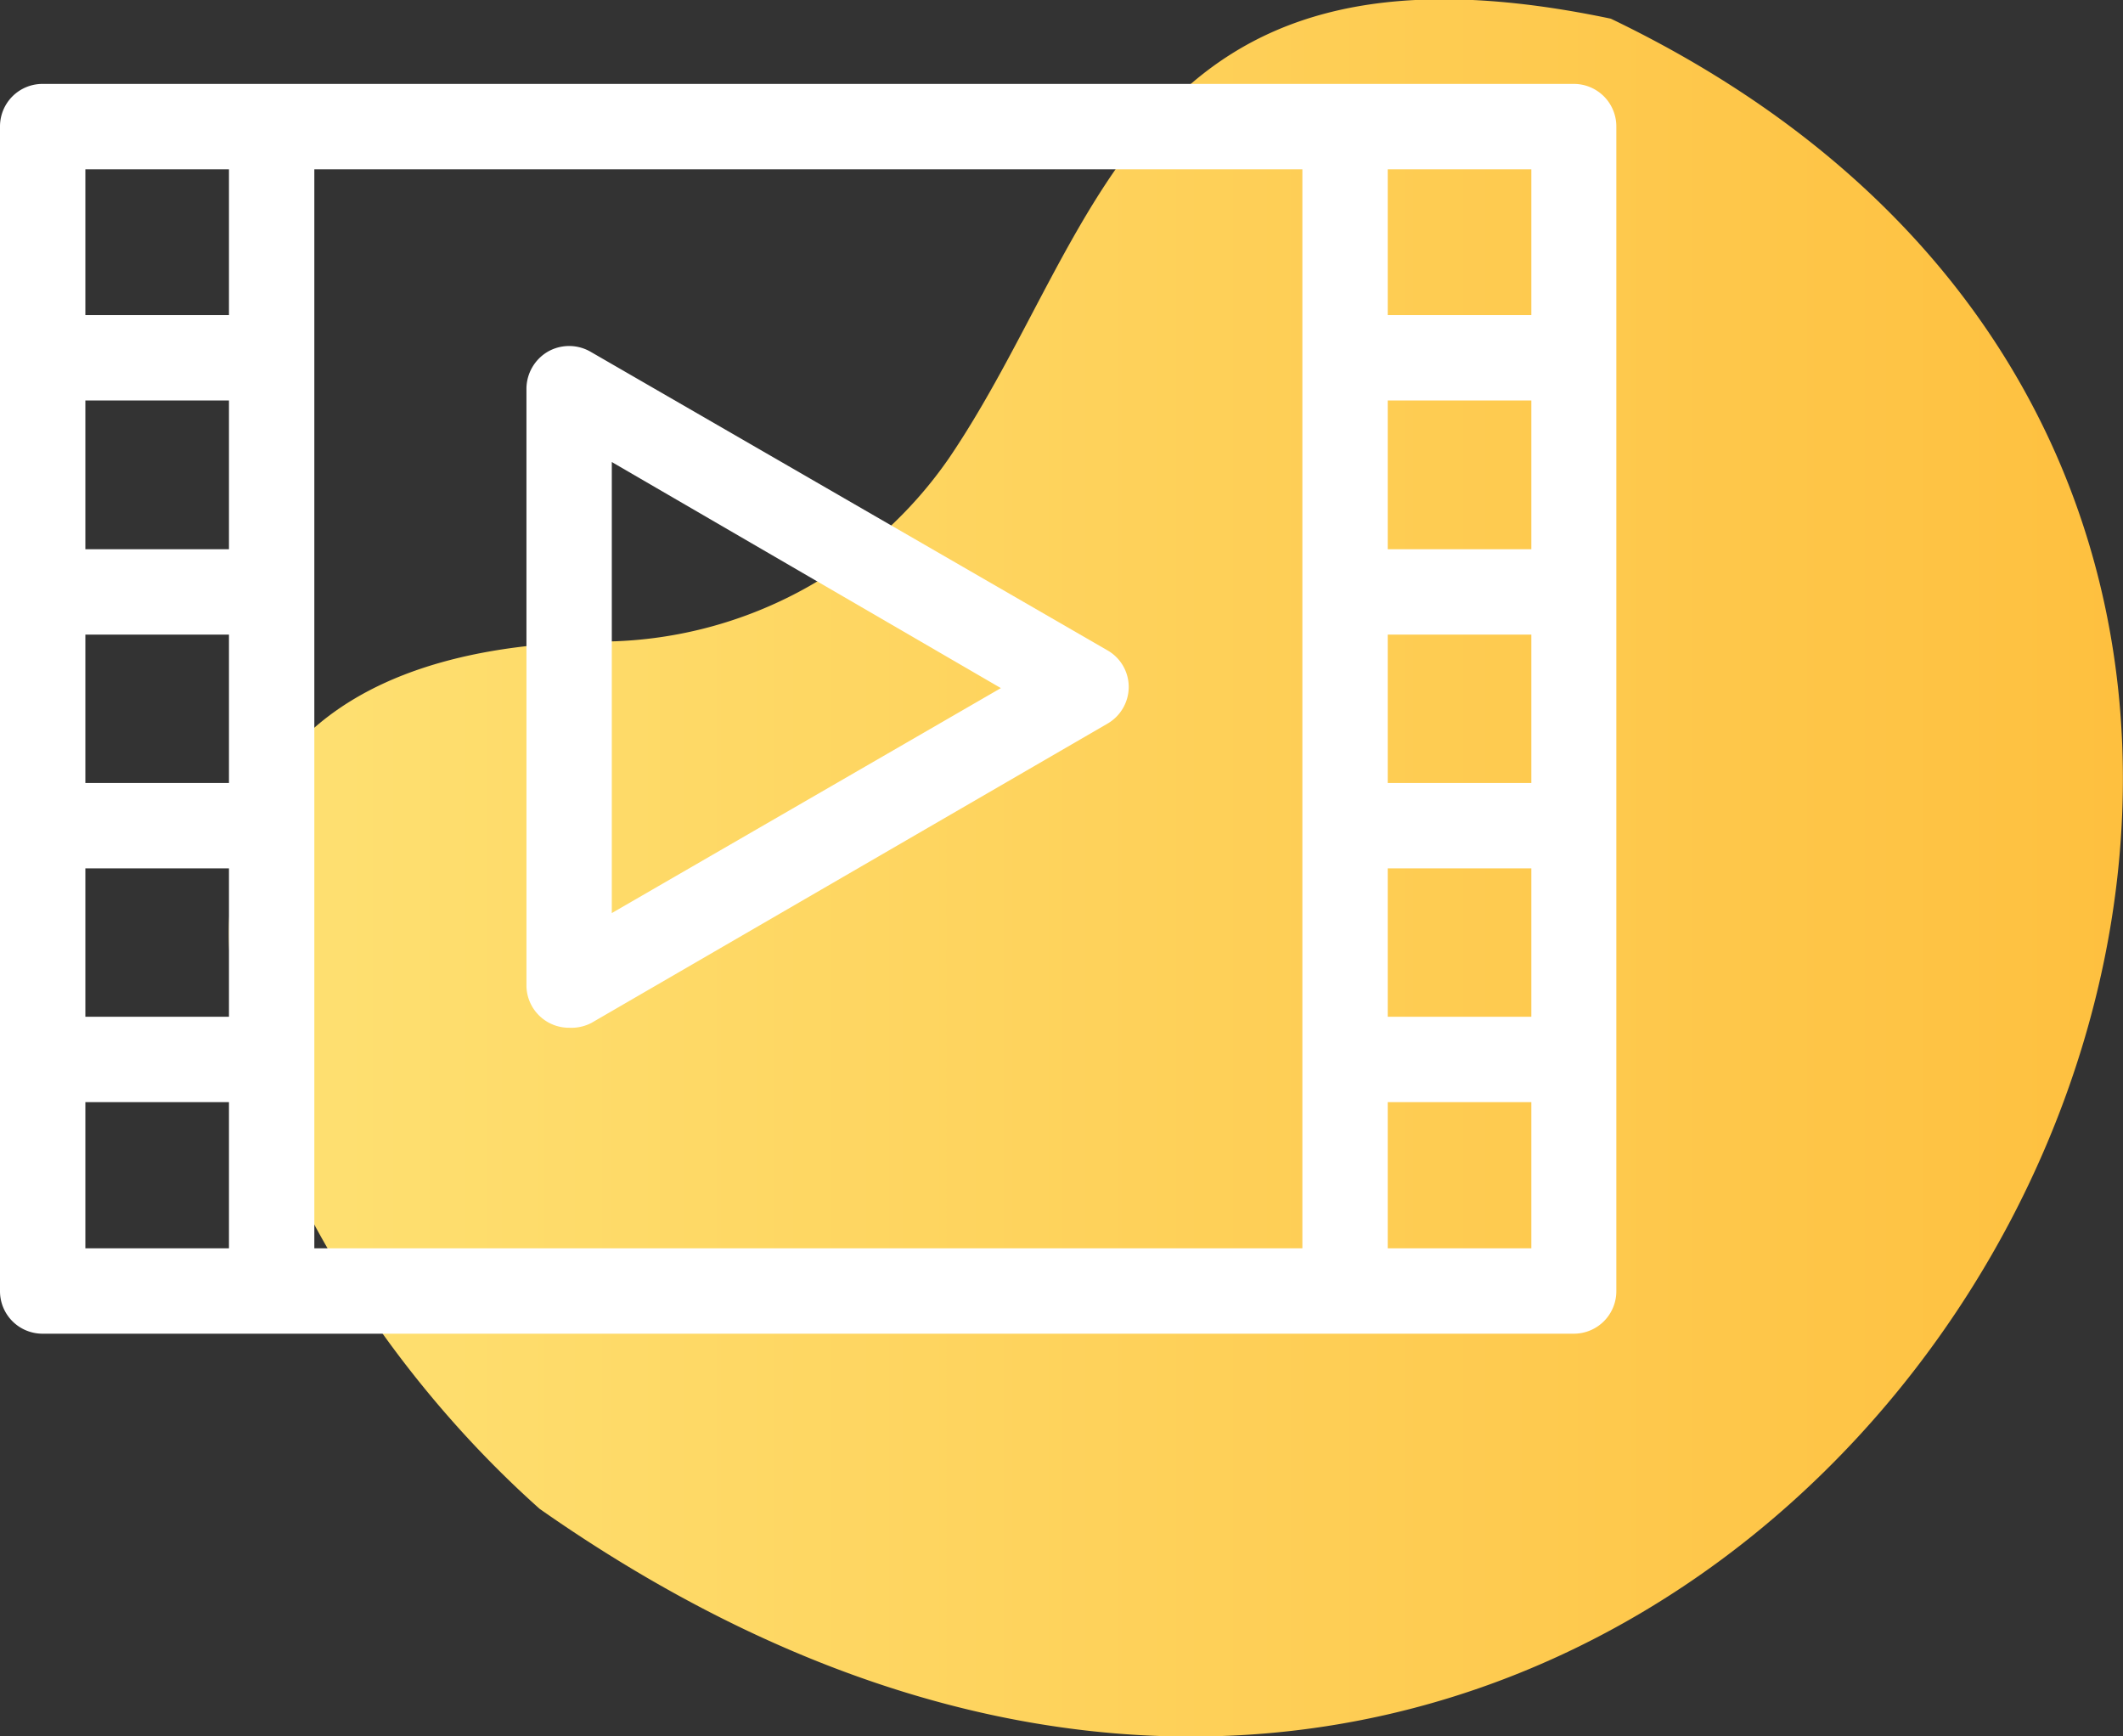
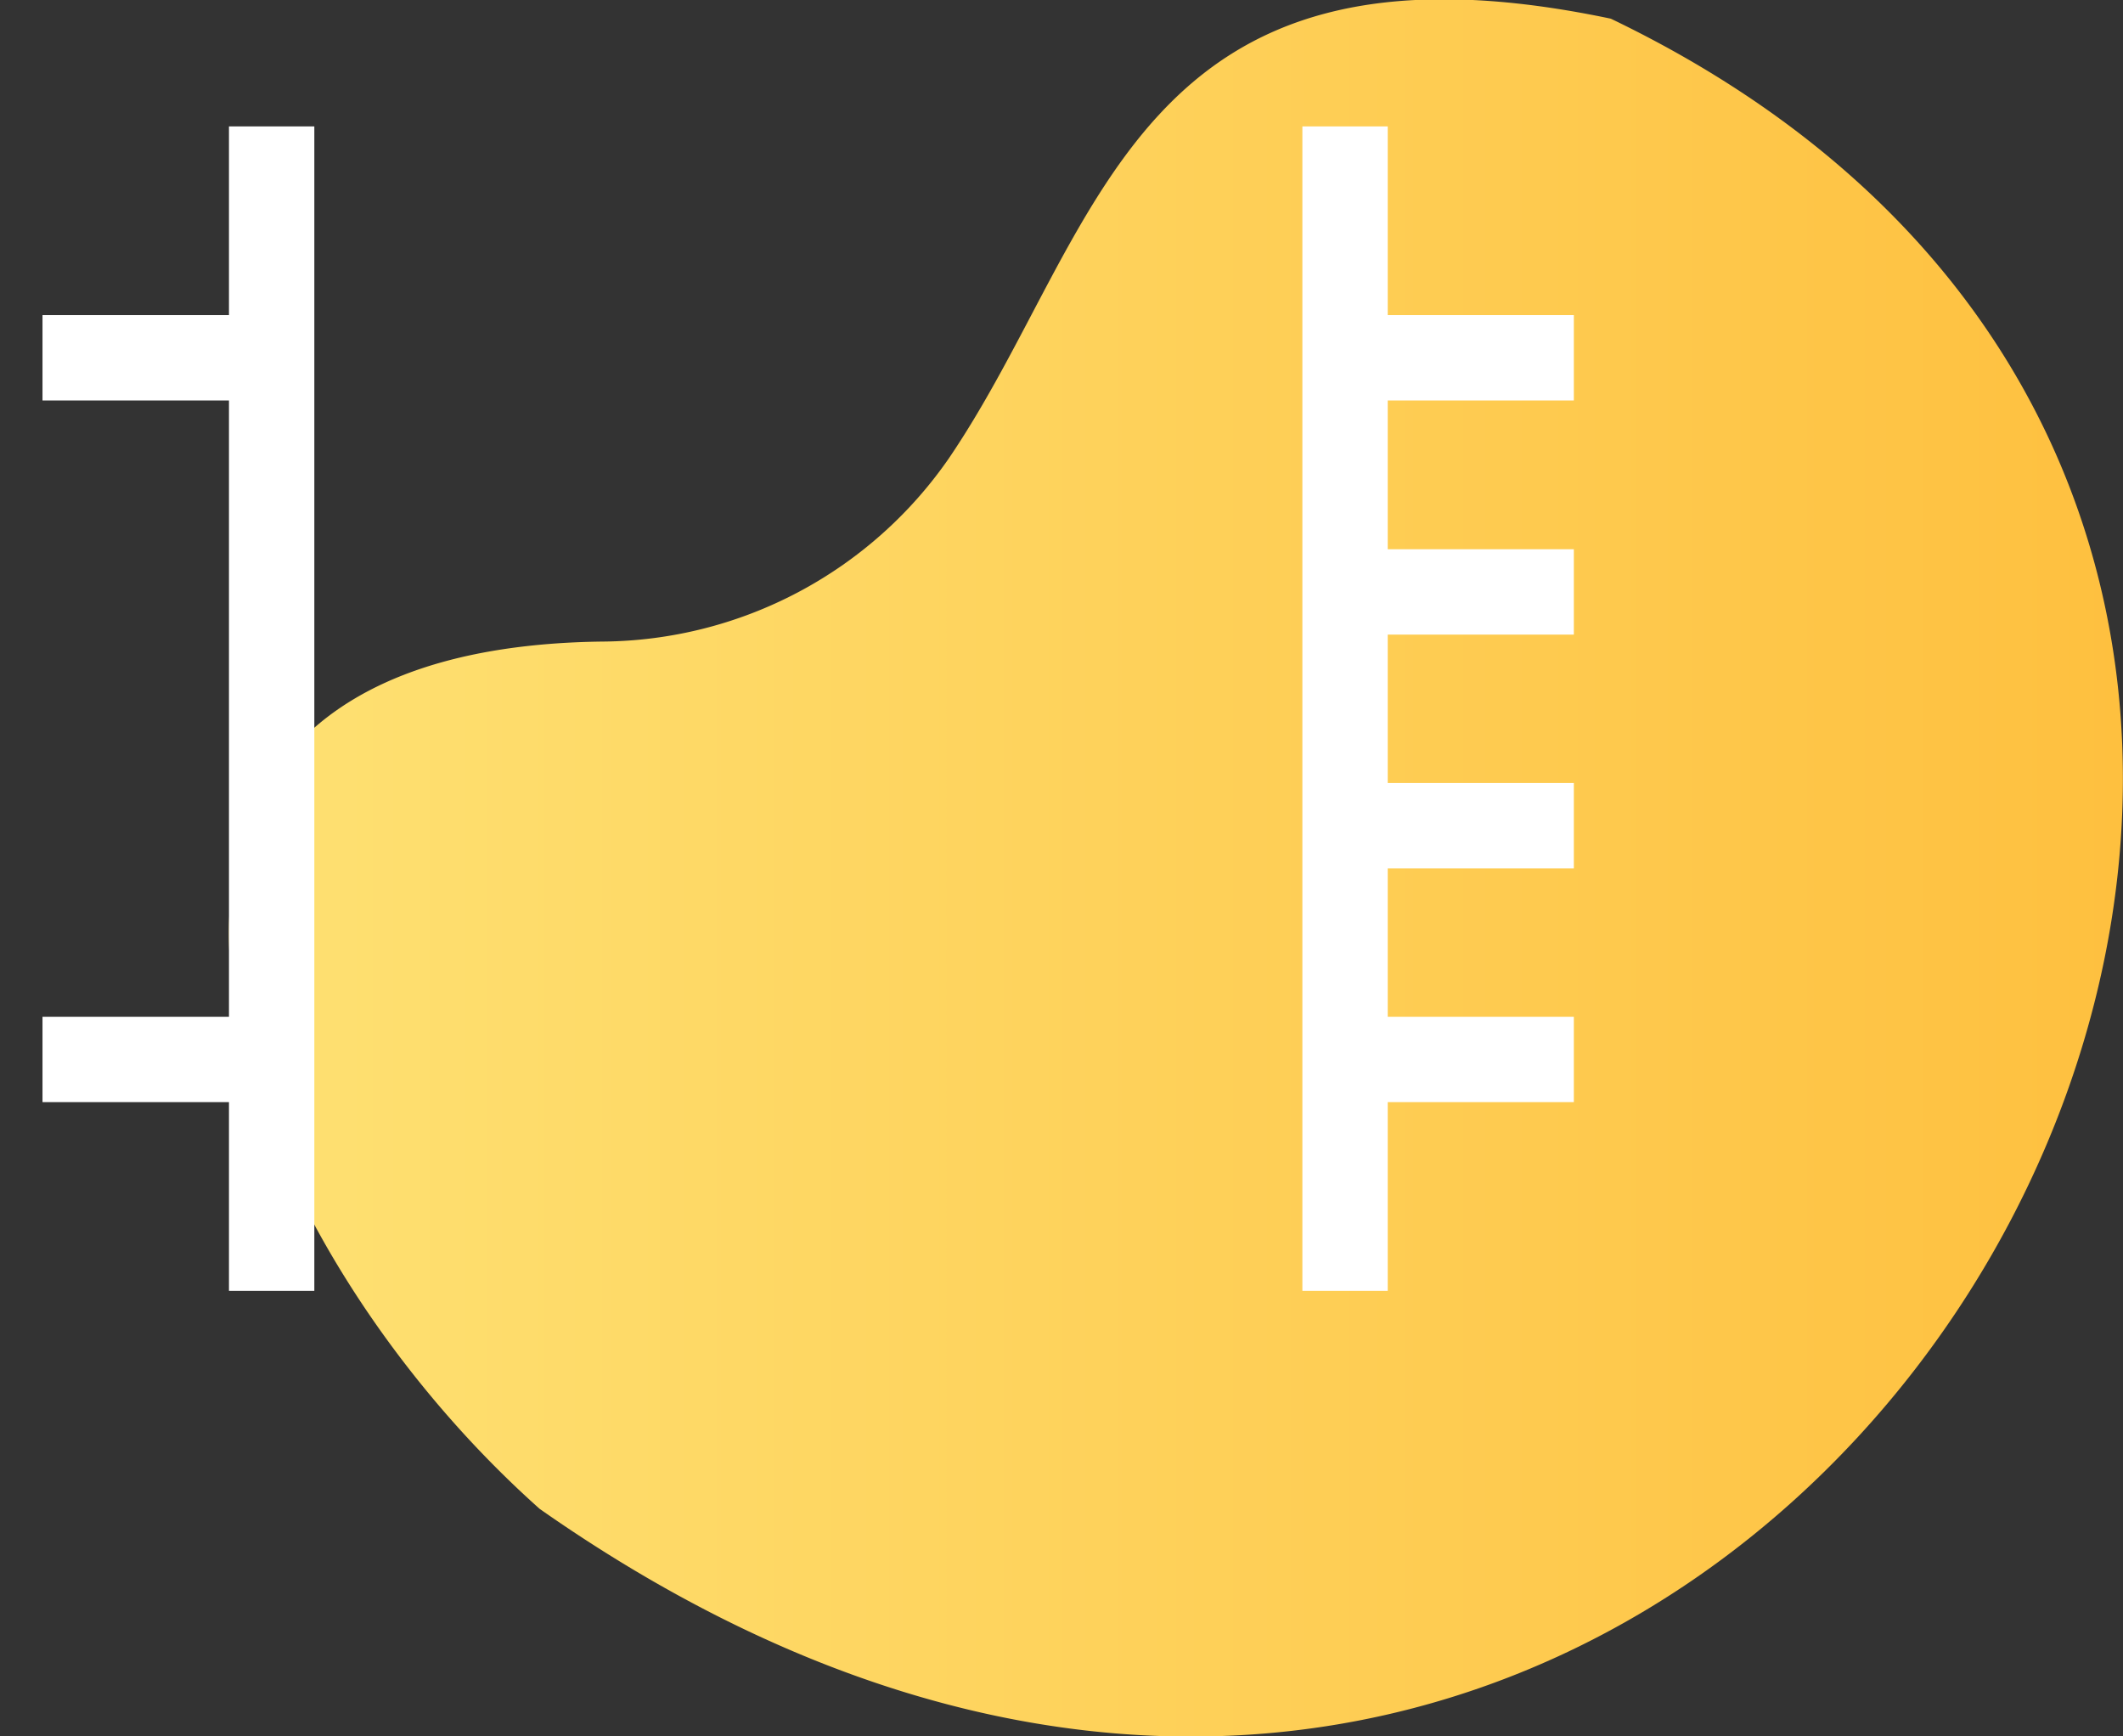
<svg xmlns="http://www.w3.org/2000/svg" viewBox="0 0 57.95 47.39">
  <rect x="0" y="0" width="57.95" height="47.39" fill="#333333" stroke="none" />
  <linearGradient id="a" gradientUnits="userSpaceOnUse" x1="225.71" x2="277.41" y1="248.78" y2="248.78">
    <stop offset="0" stop-color="#fee173" />
    <stop offset="1" stop-color="#fec03f" />
  </linearGradient>
  <path d="m234.19 266.26c-9.09-8.1-14-23.48 1.72-23.67a11.6 11.6 0 0 0 9.45-5c4.2-6.18 5-14.75 18.07-12 31.72 15.23 4.04 64-29.24 40.67z" fill="url(#a)" transform="translate(-219.46 -225.08)" />
  <g fill="#fff">
-     <path d="m262.42 261.48h-41.8a1.16 1.16 0 0 1 -1.16-1.17v-31.78a1.16 1.16 0 0 1 1.16-1.16h41.8a1.16 1.16 0 0 1 1.16 1.16v31.78a1.16 1.16 0 0 1 -1.16 1.17zm-40.63-2.33h39.47v-29.45h-39.47z" transform="translate(-219.46 -225.08)" />
-     <path d="m235 253.13a1.16 1.16 0 0 1 -1.17-1.16v-16.29a1.18 1.18 0 0 1 .58-1 1.17 1.17 0 0 1 1.17 0l14.11 8.15a1.15 1.15 0 0 1 .58 1 1.16 1.16 0 0 1 -.58 1l-14.09 8.17a1.19 1.19 0 0 1 -.6.13zm1.16-15.44v12.31l10.62-6.14z" transform="translate(-219.46 -225.08)" />
    <path d="m6.25 3.45h2.33v31.78h-2.33z" />
    <path d="m35.55 3.45h2.33v31.78h-2.33z" />
-     <path d="m1.16 8.6h6.25v2.33h-6.25z" />
-     <path d="m1.16 14.99h6.25v2.33h-6.25z" />
-     <path d="m1.16 21.37h6.25v2.33h-6.25z" />
+     <path d="m1.16 8.6h6.25v2.33h-6.25" />
    <path d="m1.16 27.75h6.25v2.33h-6.25z" />
    <path d="m36.71 8.6h6.25v2.33h-6.25z" />
    <path d="m36.71 14.99h6.25v2.33h-6.25z" />
    <path d="m36.71 21.37h6.25v2.33h-6.25z" />
    <path d="m36.71 27.75h6.25v2.33h-6.25z" />
  </g>
</svg>